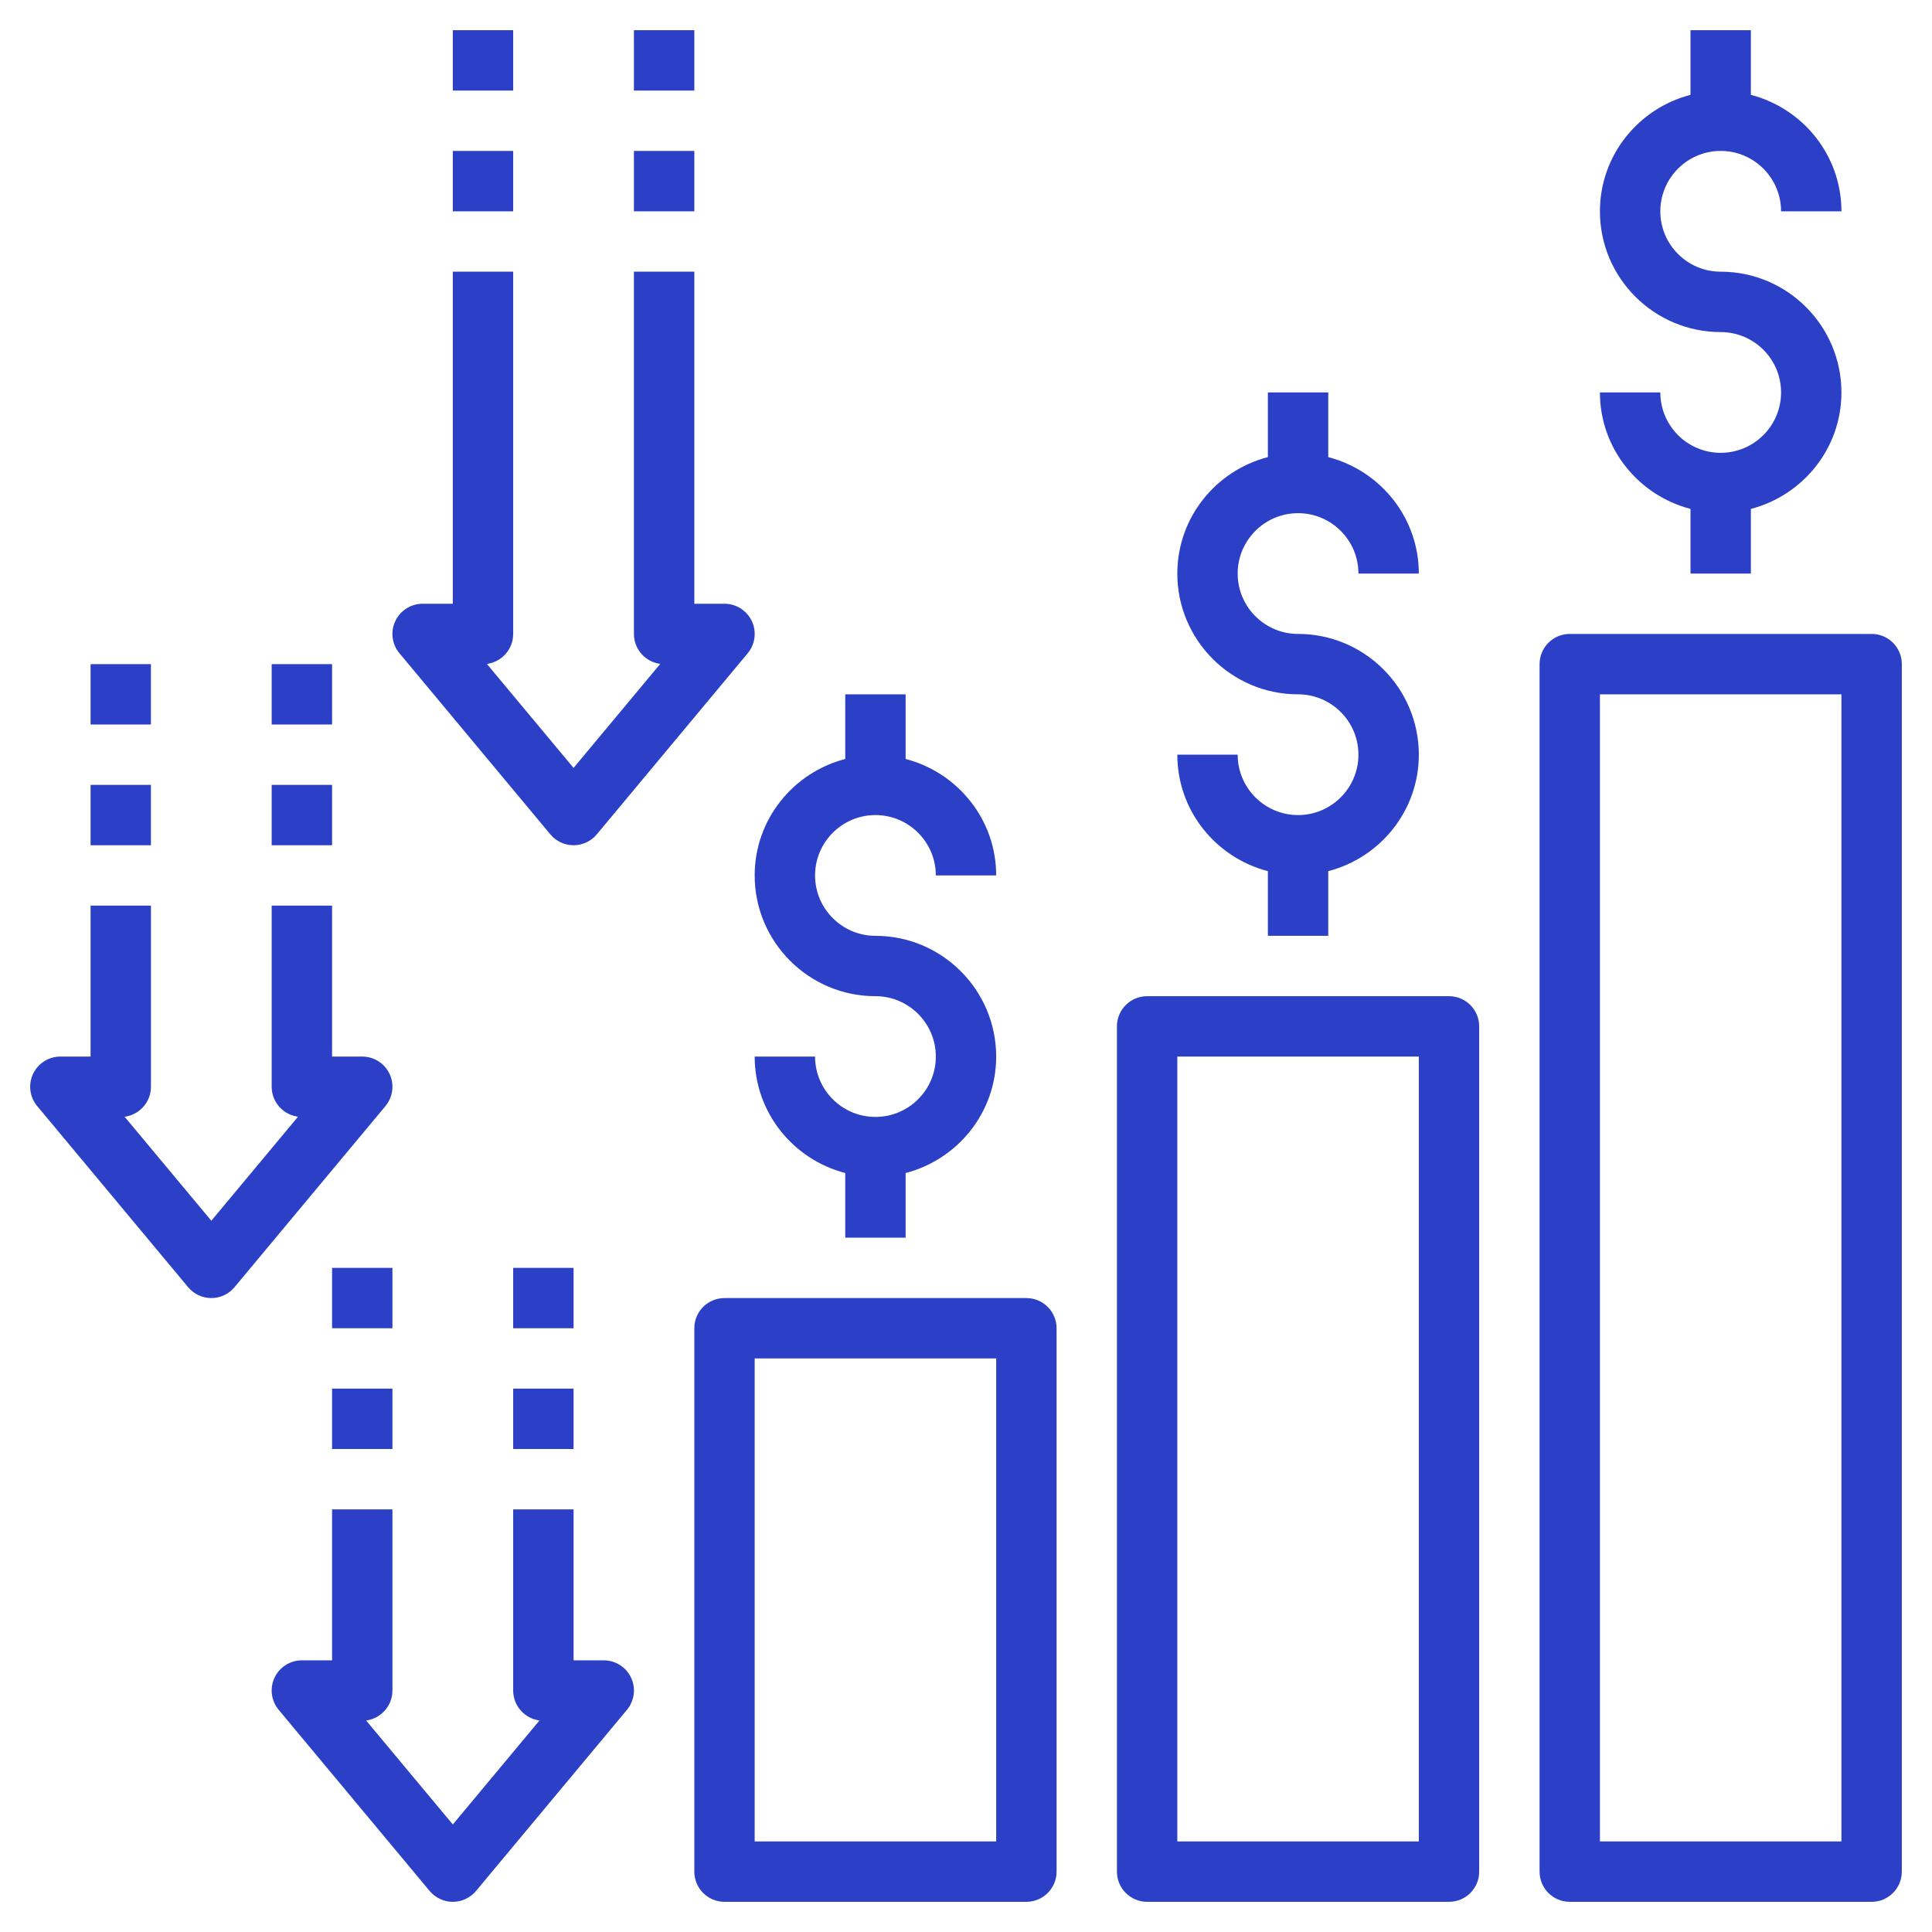
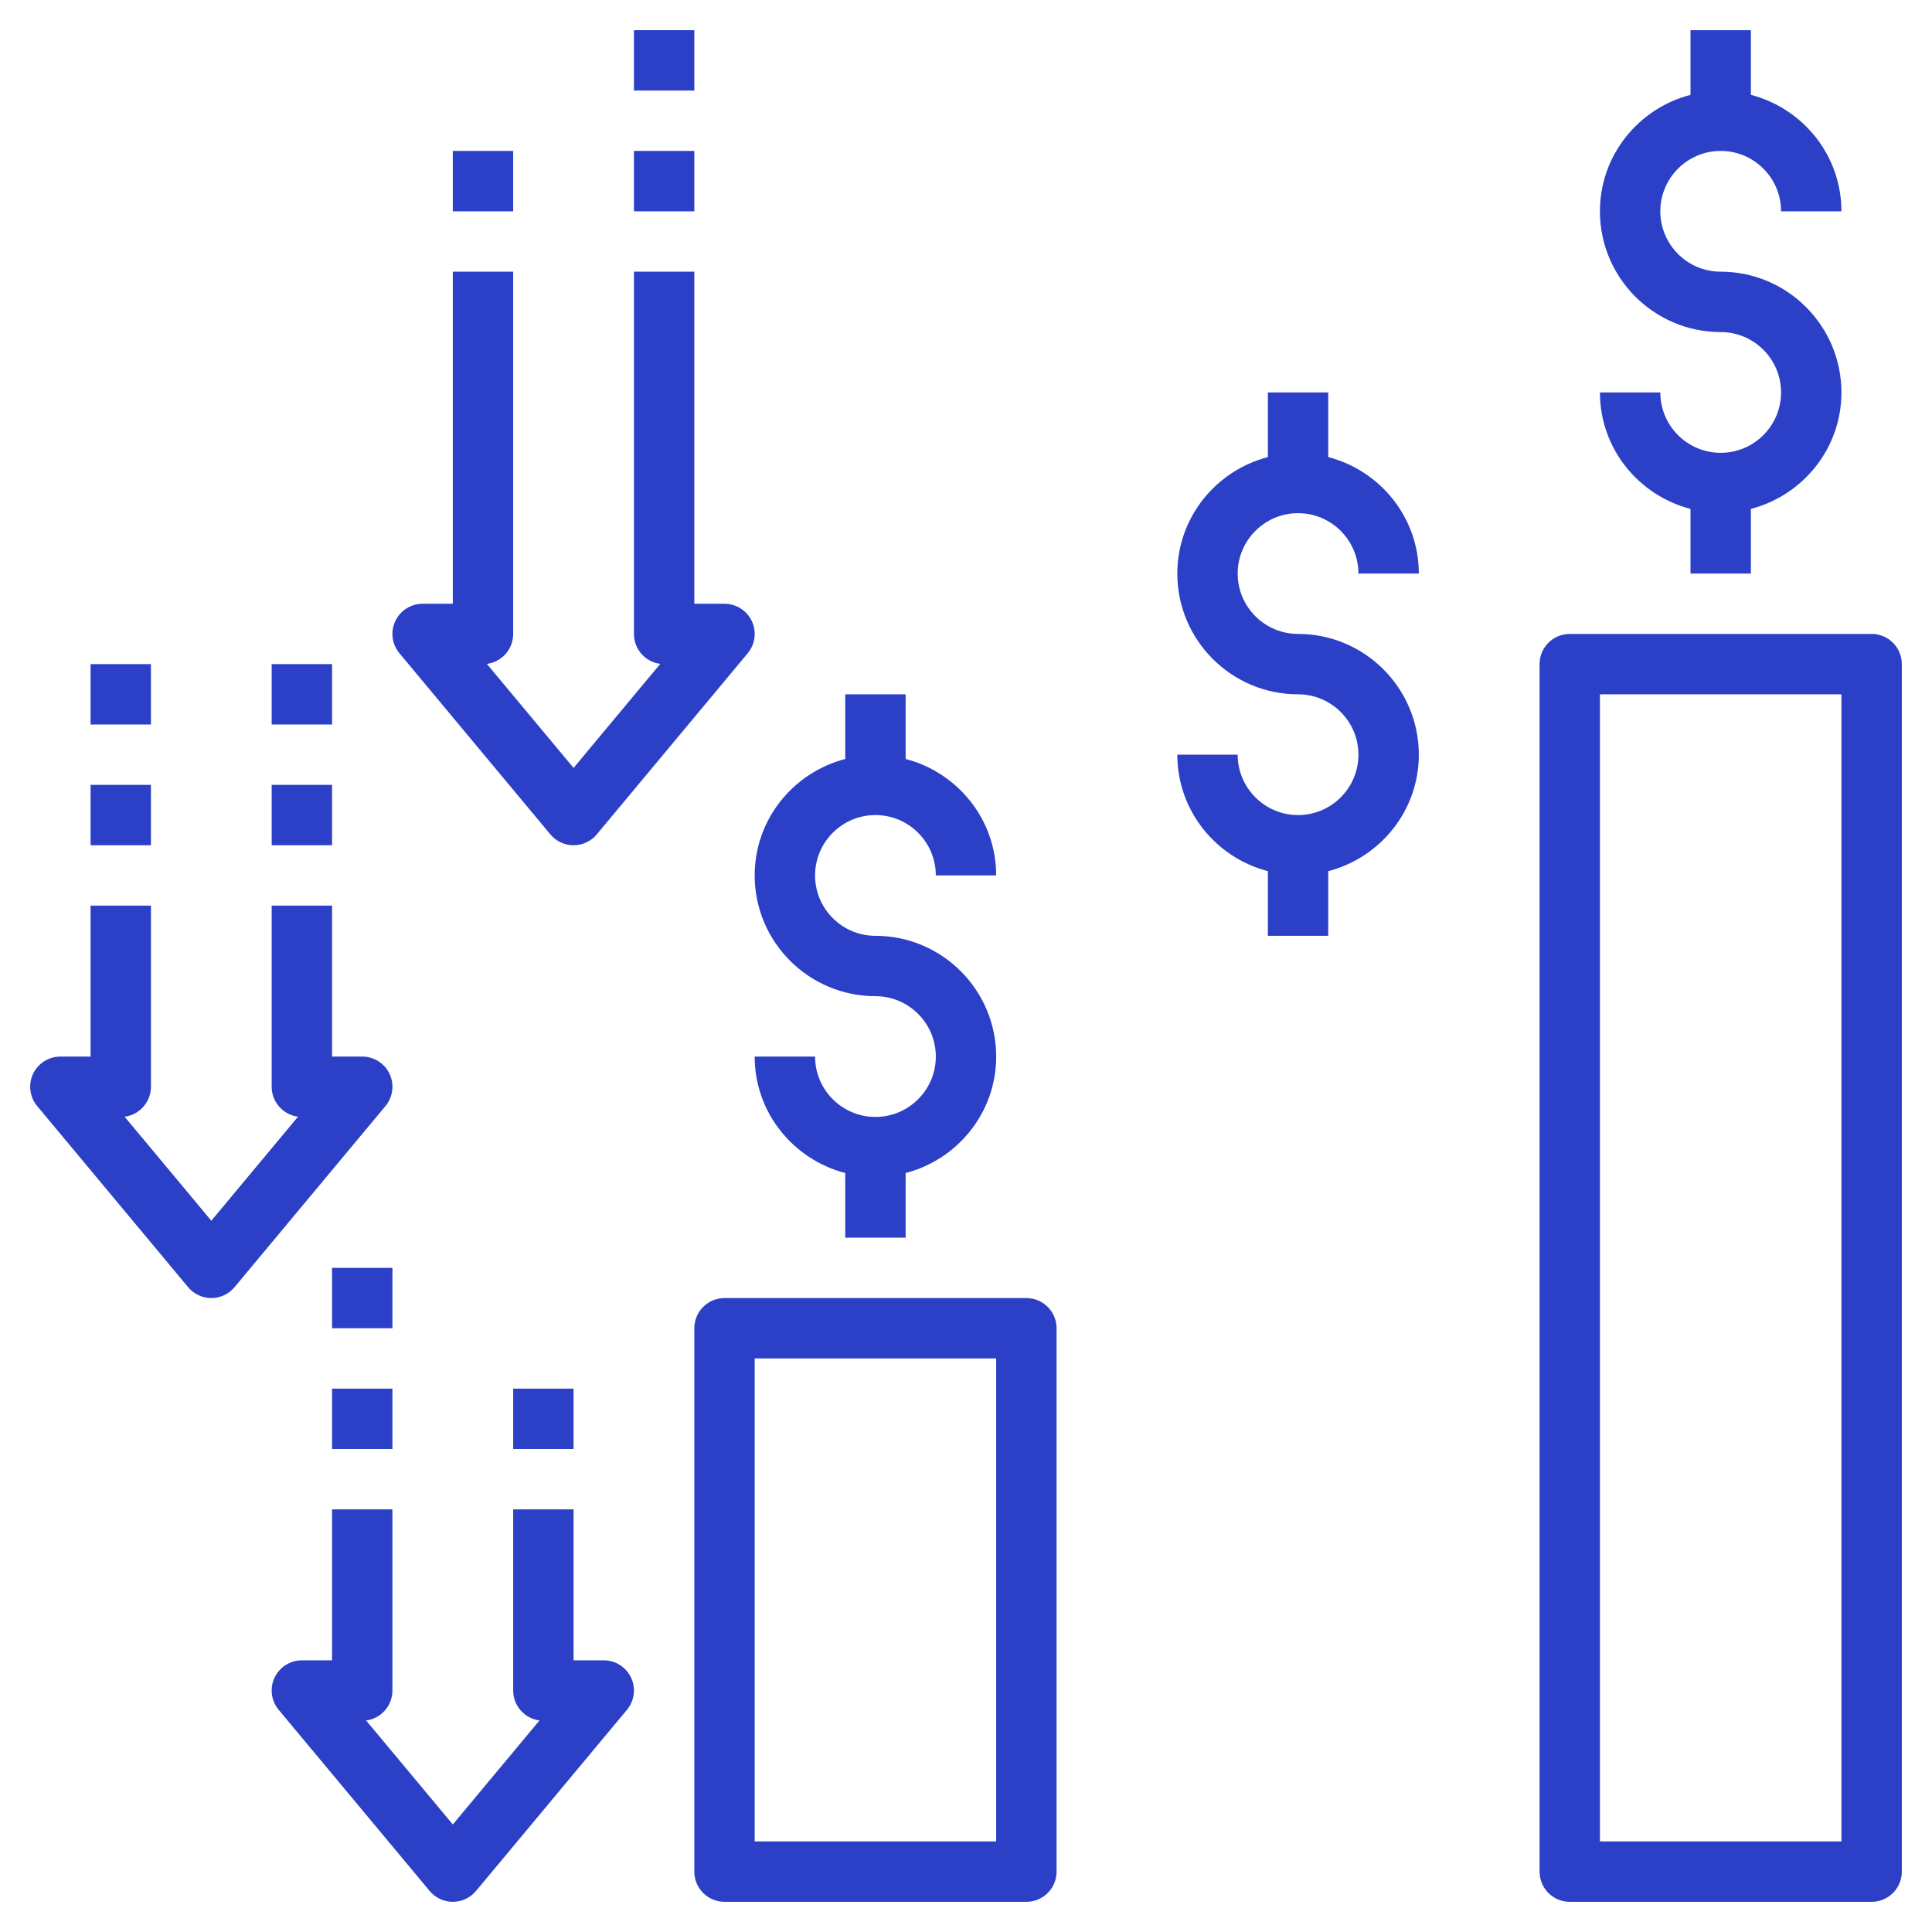
<svg xmlns="http://www.w3.org/2000/svg" width="100" height="100" viewBox="0 0 100 100" fill="none">
  <path d="M96.875 32.812H81.25C80.388 32.812 79.688 33.511 79.688 34.375V96.875C79.688 97.739 80.388 98.438 81.25 98.438H96.875C97.737 98.438 98.438 97.739 98.438 96.875V34.375C98.438 33.511 97.737 32.812 96.875 32.812ZM95.312 95.312H82.812V35.938H95.312V95.312Z" fill="#2B40C7" />
-   <path d="M75 51.562H59.375C58.513 51.562 57.812 52.261 57.812 53.125V96.875C57.812 97.739 58.513 98.438 59.375 98.438H75C75.862 98.438 76.562 97.739 76.562 96.875V53.125C76.562 52.261 75.862 51.562 75 51.562ZM73.438 95.312H60.938V54.688H73.438V95.312Z" fill="#2B40C7" />
  <path d="M53.125 67.188H37.5C36.638 67.188 35.938 67.886 35.938 68.75V96.875C35.938 97.739 36.638 98.438 37.5 98.438H53.125C53.987 98.438 54.688 97.739 54.688 96.875V68.75C54.688 67.886 53.987 67.188 53.125 67.188ZM51.562 95.312H39.062V70.312H51.562V95.312Z" fill="#2B40C7" />
  <path d="M89.062 23.438C87.339 23.438 85.938 22.036 85.938 20.312H82.812C82.812 23.217 84.812 25.642 87.5 26.341V29.688H90.625V26.341C93.312 25.642 95.312 23.217 95.312 20.312C95.312 16.866 92.509 14.062 89.062 14.062C87.339 14.062 85.938 12.661 85.938 10.938C85.938 9.214 87.339 7.812 89.062 7.812C90.786 7.812 92.188 9.214 92.188 10.938H95.312C95.312 8.033 93.312 5.608 90.625 4.909V1.562H87.5V4.909C84.812 5.608 82.812 8.033 82.812 10.938C82.812 14.384 85.616 17.188 89.062 17.188C90.786 17.188 92.188 18.589 92.188 20.312C92.188 22.036 90.786 23.438 89.062 23.438Z" fill="#2B40C7" />
  <path d="M67.188 42.188C65.464 42.188 64.062 40.786 64.062 39.062H60.938C60.938 41.967 62.938 44.392 65.625 45.091V48.438H68.75V45.091C71.438 44.392 73.438 41.967 73.438 39.062C73.438 35.616 70.634 32.812 67.188 32.812C65.464 32.812 64.062 31.411 64.062 29.688C64.062 27.964 65.464 26.562 67.188 26.562C68.911 26.562 70.312 27.964 70.312 29.688H73.438C73.438 26.783 71.438 24.358 68.75 23.659V20.312H65.625V23.659C62.938 24.358 60.938 26.783 60.938 29.688C60.938 33.134 63.741 35.938 67.188 35.938C68.911 35.938 70.312 37.339 70.312 39.062C70.312 40.786 68.911 42.188 67.188 42.188Z" fill="#2B40C7" />
  <path d="M45.312 57.812C43.589 57.812 42.188 56.411 42.188 54.688H39.062C39.062 57.592 41.062 60.017 43.75 60.716V64.062H46.875V60.716C49.562 60.017 51.562 57.592 51.562 54.688C51.562 51.241 48.759 48.438 45.312 48.438C43.589 48.438 42.188 47.036 42.188 45.312C42.188 43.589 43.589 42.188 45.312 42.188C47.036 42.188 48.438 43.589 48.438 45.312H51.562C51.562 42.408 49.562 39.983 46.875 39.284V35.938H43.75V39.284C41.062 39.983 39.062 42.408 39.062 45.312C39.062 48.759 41.866 51.562 45.312 51.562C47.036 51.562 48.438 52.964 48.438 54.688C48.438 56.411 47.036 57.812 45.312 57.812Z" fill="#2B40C7" />
  <path d="M31.25 85.938H29.688V78.125H26.562V87.5C26.562 88.295 27.156 88.952 27.925 89.05L23.438 94.434L18.95 89.052C19.719 88.952 20.312 88.295 20.312 87.5V78.125H17.188V85.938H15.625C15.019 85.938 14.467 86.289 14.209 86.838C13.952 87.386 14.036 88.034 14.425 88.5L22.238 97.875C22.534 98.231 22.974 98.438 23.438 98.438C23.902 98.438 24.341 98.231 24.637 97.877L32.45 88.502C32.839 88.034 32.922 87.386 32.666 86.839C32.408 86.289 31.856 85.938 31.25 85.938Z" fill="#2B40C7" />
  <path d="M29.688 71.875H26.562V75H29.688V71.875Z" fill="#2B40C7" />
-   <path d="M29.688 65.625H26.562V68.75H29.688V65.625Z" fill="#2B40C7" />
  <path d="M20.312 71.875H17.188V75H20.312V71.875Z" fill="#2B40C7" />
  <path d="M20.312 65.625H17.188V68.75H20.312V65.625Z" fill="#2B40C7" />
  <path d="M20.166 55.587C19.908 55.039 19.356 54.688 18.75 54.688H17.188V46.875H14.062V56.25C14.062 57.045 14.656 57.702 15.425 57.8L10.938 63.184L6.45 57.802C7.219 57.702 7.813 57.045 7.813 56.25V46.875H4.688V54.688H3.125C2.519 54.688 1.967 55.039 1.709 55.587C1.452 56.136 1.536 56.784 1.925 57.25L9.738 66.625C10.034 66.981 10.473 67.188 10.938 67.188C11.402 67.188 11.841 66.981 12.137 66.627L19.95 57.252C20.339 56.784 20.422 56.136 20.166 55.587Z" fill="#2B40C7" />
  <path d="M17.188 40.625H14.062V43.75H17.188V40.625Z" fill="#2B40C7" />
  <path d="M17.188 34.375H14.062V37.5H17.188V34.375Z" fill="#2B40C7" />
  <path d="M7.812 40.625H4.688V43.75H7.812V40.625Z" fill="#2B40C7" />
  <path d="M7.812 34.375H4.688V37.5H7.812V34.375Z" fill="#2B40C7" />
  <path d="M28.488 43.189C28.784 43.544 29.224 43.75 29.688 43.75C30.152 43.75 30.591 43.544 30.887 43.189L38.7 33.814C39.089 33.347 39.172 32.698 38.916 32.152C38.658 31.602 38.106 31.25 37.5 31.25H35.938V14.062H32.812V32.812C32.812 33.608 33.406 34.264 34.175 34.362L29.688 39.747L25.2 34.364C25.969 34.264 26.562 33.608 26.562 32.812V14.062H23.438V31.25H21.875C21.269 31.25 20.717 31.602 20.459 32.15C20.202 32.698 20.286 33.347 20.675 33.812L28.488 43.189Z" fill="#2B40C7" />
  <path d="M35.938 7.812H32.812V10.938H35.938V7.812Z" fill="#2B40C7" />
  <path d="M35.938 1.562H32.812V4.688H35.938V1.562Z" fill="#2B40C7" />
  <path d="M26.562 7.812H23.438V10.938H26.562V7.812Z" fill="#2B40C7" />
-   <path d="M26.562 1.562H23.438V4.688H26.562V1.562Z" fill="#2B40C7" />
</svg>